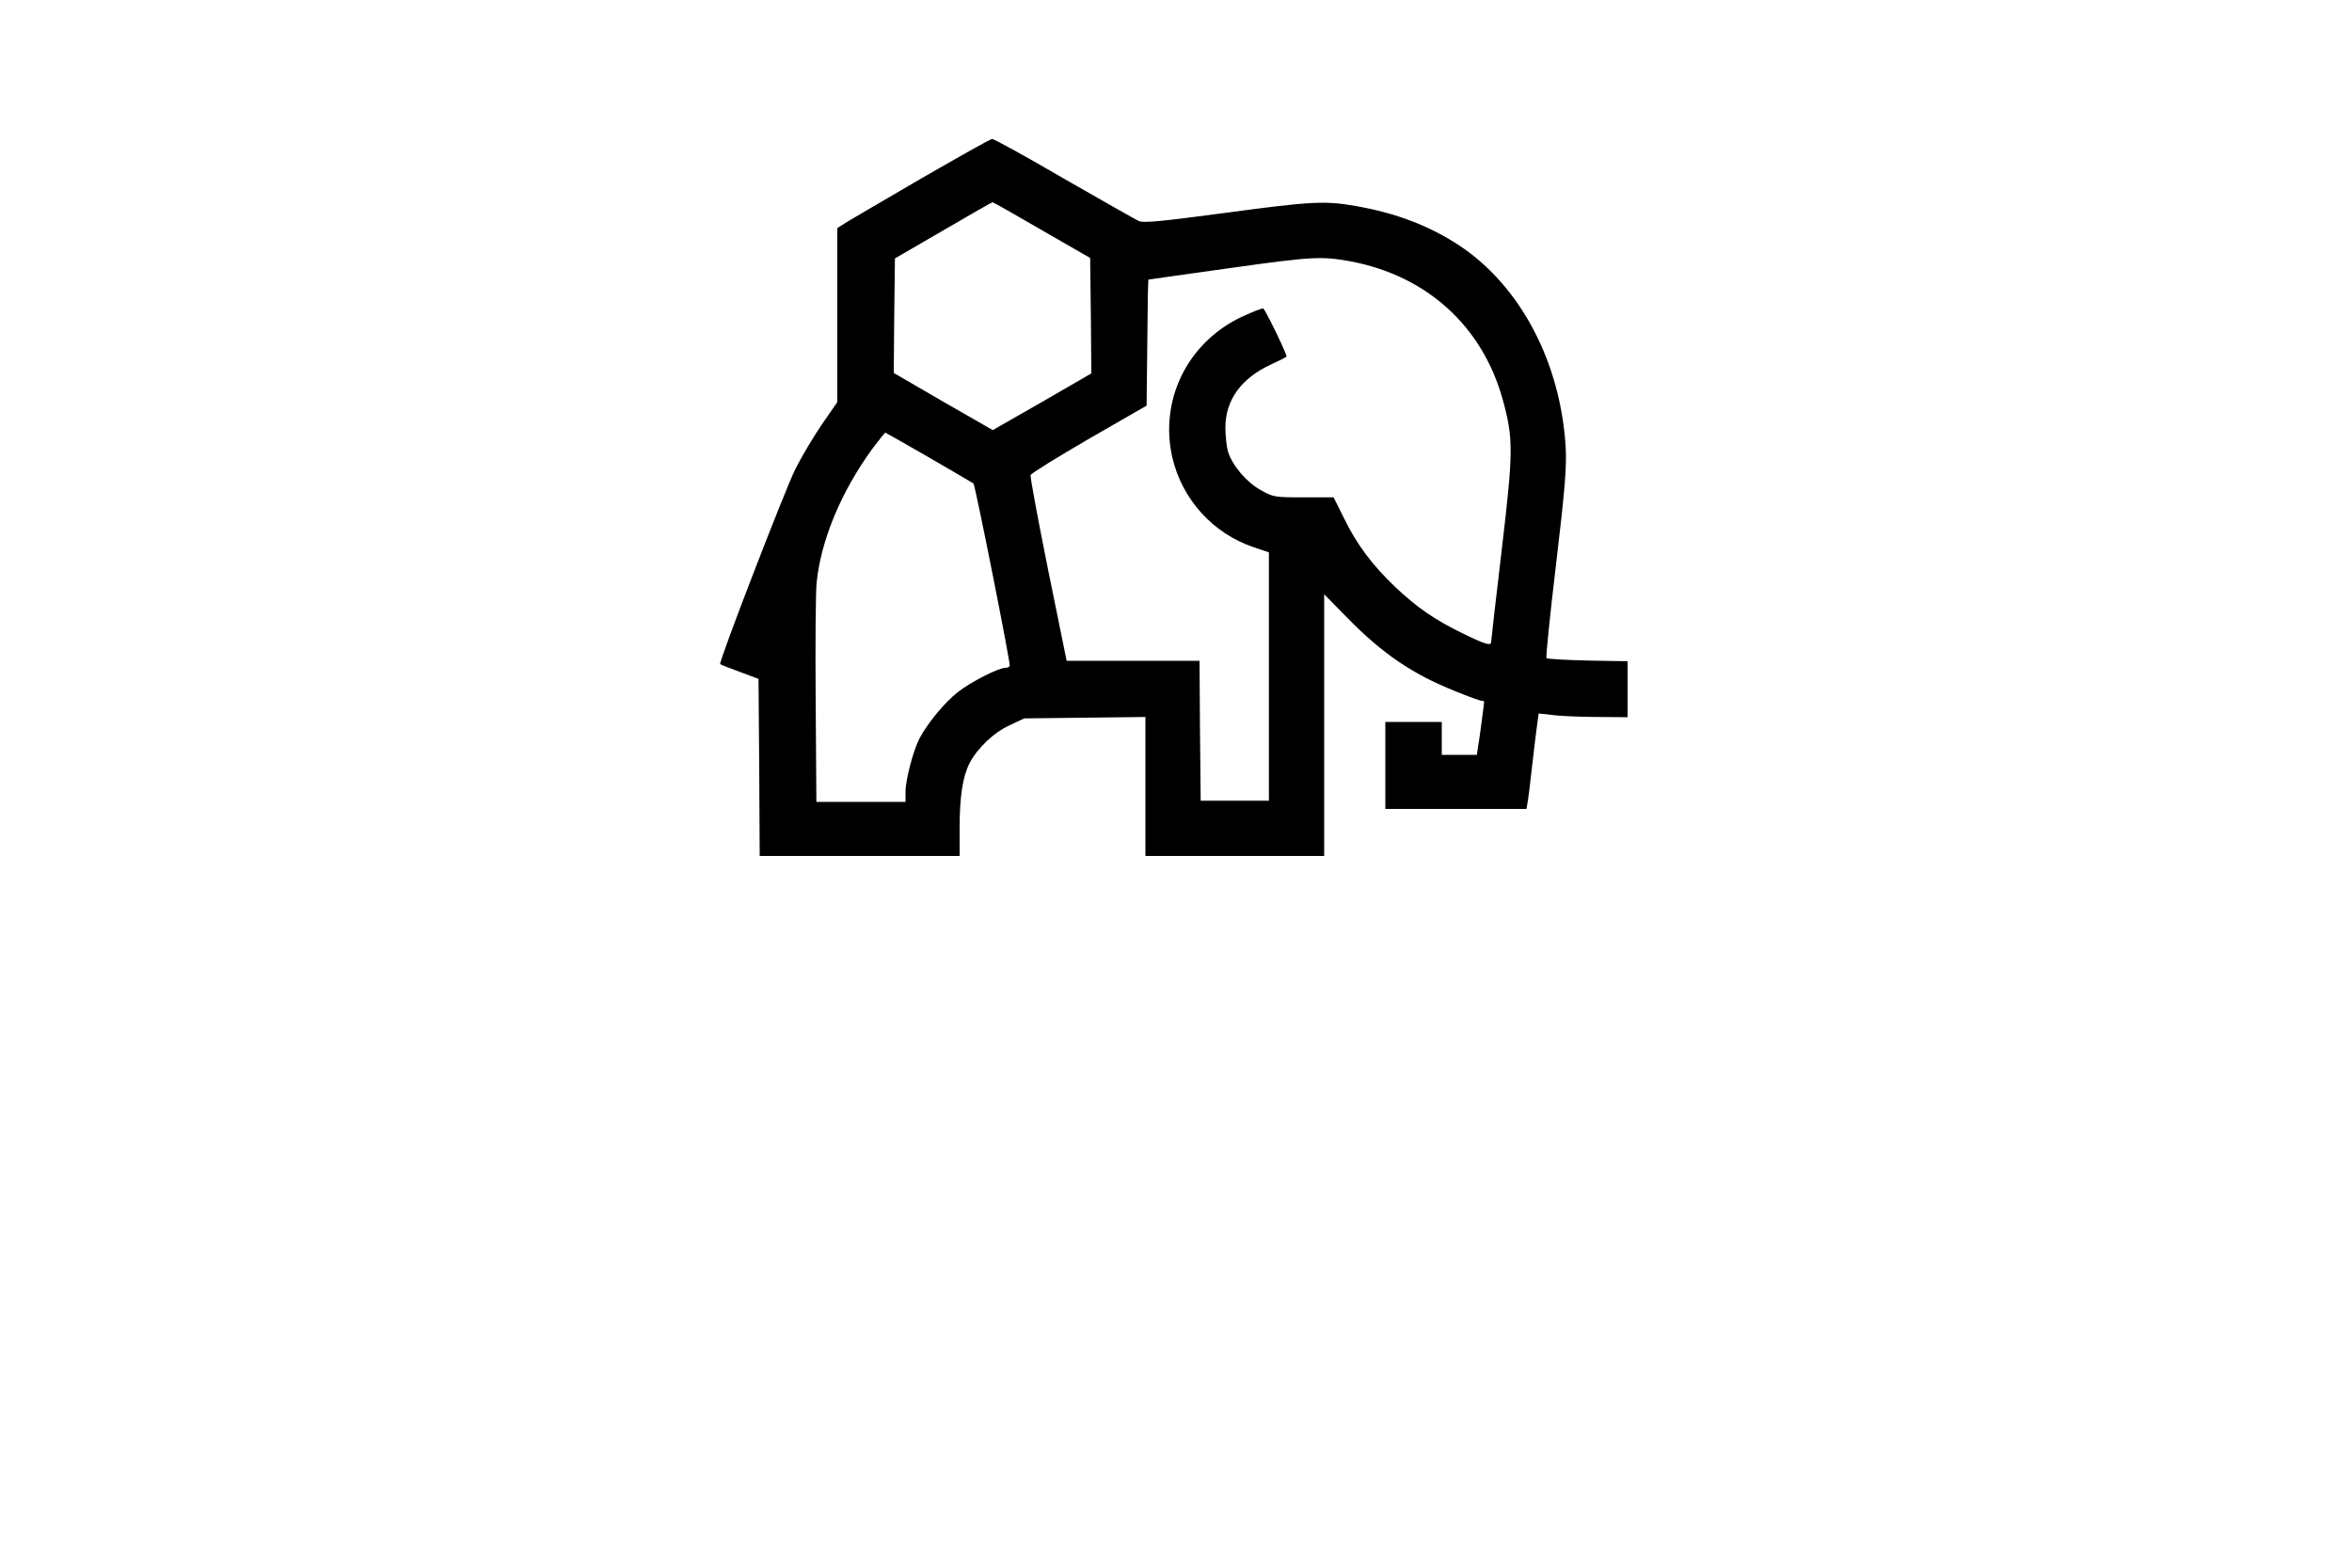
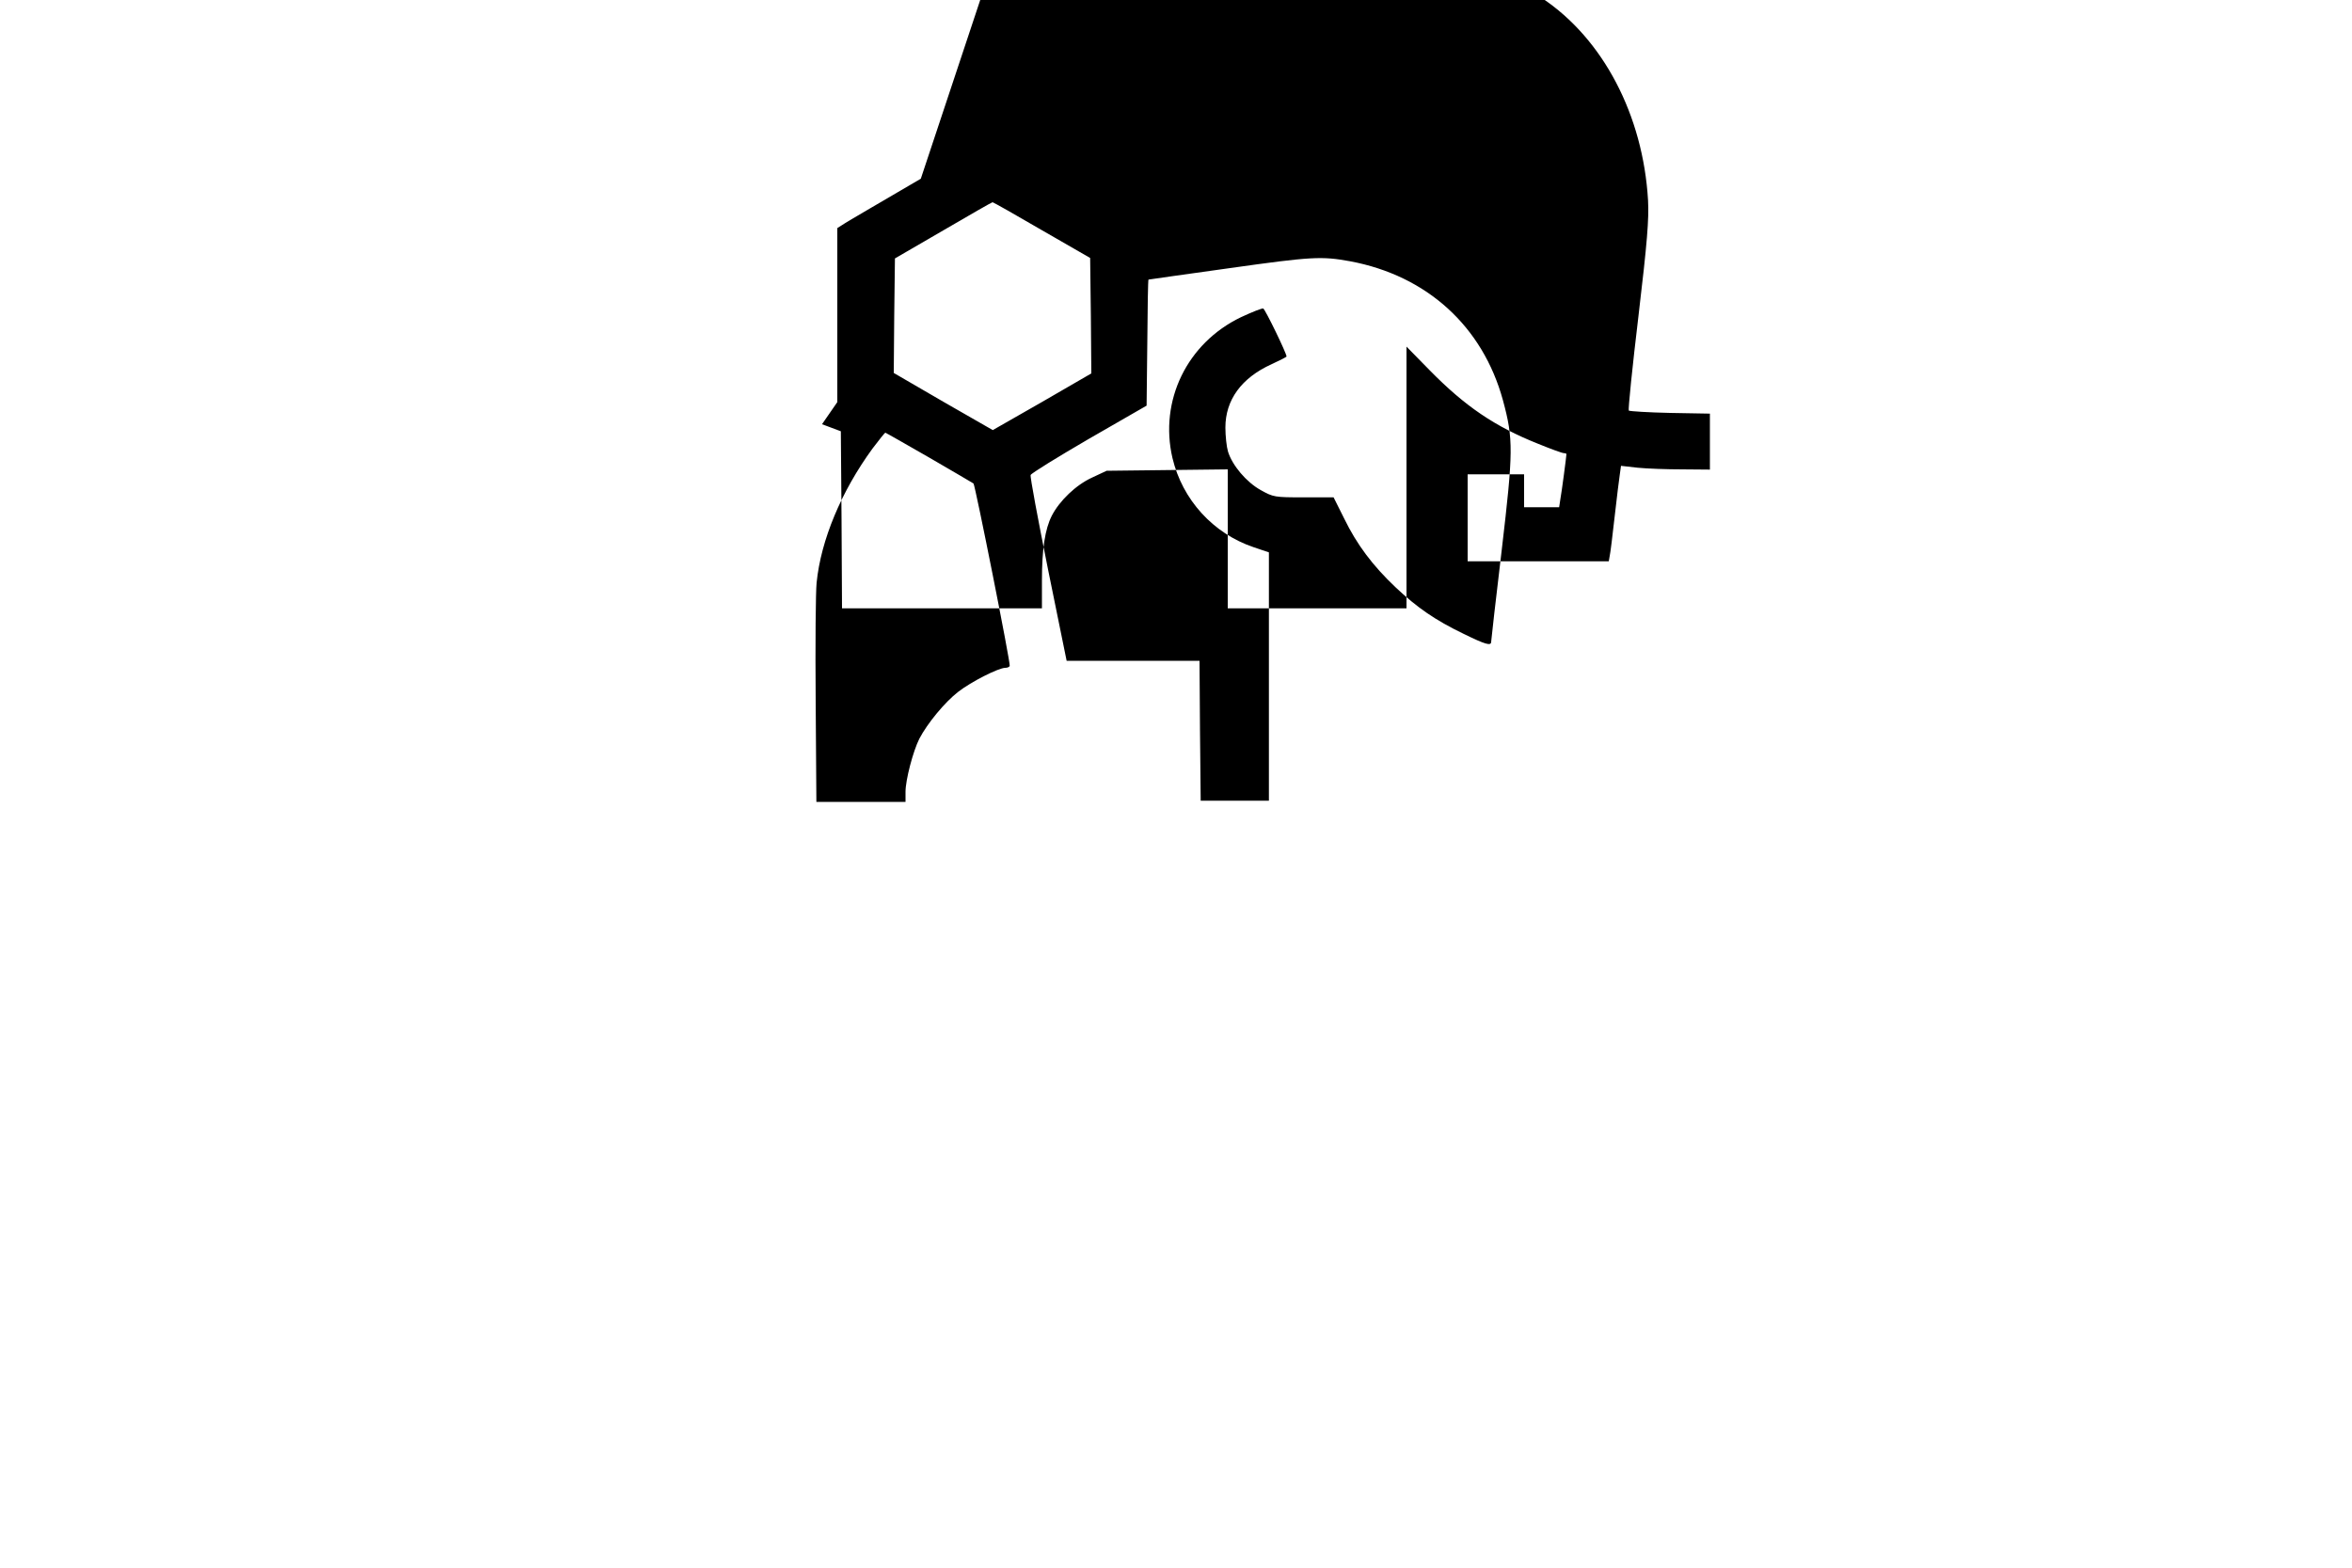
<svg xmlns="http://www.w3.org/2000/svg" version="1.0" width="1000pt" height="667pt" viewBox="0 0 1000 667" preserveAspectRatio="xMidYMid meet">
  <g transform="translate(0,667) scale(0.1,-0.1)" fill="#000000" stroke="none">
-     <path d="M3915 5910 c-159 -93 -305 -178 -322 -189 l-33 -21 0 -370 0 -370 -65 -94 c-35 -51 -87 -138 -114 -192 -45 -91 -327 -822 -319 -828 1 -2 39 -17 83 -33 l80 -30 3 -377 2 -376 425 0 425 0 0 118 c0 134 13 219 42 276 33 64 103 131 171 162 l62 29 258 3 257 3 0 -295 0 -296 380 0 380 0 0 556 0 557 98 -100 c151 -154 278 -240 461 -313 54 -22 103 -40 110 -40 6 0 11 -2 11 -4 0 -8 -20 -161 -26 -193 l-5 -33 -74 0 -75 0 0 70 0 70 -120 0 -120 0 0 -185 0 -185 300 0 300 0 4 23 c3 12 12 87 21 167 9 80 19 161 22 180 l5 36 71 -8 c40 -4 125 -7 190 -7 l117 -1 0 119 0 119 -169 3 c-93 2 -172 7 -176 10 -3 4 15 184 41 400 38 321 45 412 41 494 -21 362 -191 687 -451 860 -129 85 -270 139 -442 169 -132 23 -189 20 -560 -30 -263 -35 -344 -43 -362 -34 -13 6 -156 87 -318 180 -161 94 -299 170 -306 169 -7 0 -143 -77 -303 -169z m515 -219 l205 -118 3 -245 2 -246 -209 -121 -210 -120 -211 121 -210 122 2 244 3 243 205 119 c113 66 207 120 210 120 3 0 97 -53 210 -119z m1310 -132 c327 -61 564 -277 650 -591 45 -166 44 -218 -5 -636 -25 -209 -45 -385 -45 -391 0 -19 -24 -12 -118 34 -120 58 -197 111 -289 198 -97 92 -164 181 -218 292 l-45 90 -127 0 c-125 0 -129 1 -183 31 -61 34 -121 105 -139 164 -6 20 -11 66 -11 102 0 117 68 211 196 269 35 16 64 31 64 33 0 14 -91 201 -99 204 -5 2 -48 -15 -95 -37 -229 -110 -348 -355 -291 -599 42 -177 173 -321 345 -379 l65 -22 0 -528 0 -528 -145 0 -145 0 -3 298 -2 297 -283 0 -282 0 -79 388 c-43 214 -77 395 -74 402 2 7 114 76 248 154 l245 141 3 268 c1 147 3 267 5 268 1 0 157 23 347 49 347 49 389 51 510 29z m-1789 -835 c101 -59 186 -108 188 -110 7 -6 159 -769 154 -776 -2 -5 -11 -8 -19 -8 -28 0 -145 -59 -200 -102 -57 -44 -131 -134 -165 -199 -27 -53 -59 -176 -59 -226 l0 -43 -190 0 -189 0 -3 433 c-2 237 0 462 4 499 18 181 105 389 238 571 28 37 52 67 54 67 2 0 86 -48 187 -106z" />
+     <path d="M3915 5910 c-159 -93 -305 -178 -322 -189 l-33 -21 0 -370 0 -370 -65 -94 l80 -30 3 -377 2 -376 425 0 425 0 0 118 c0 134 13 219 42 276 33 64 103 131 171 162 l62 29 258 3 257 3 0 -295 0 -296 380 0 380 0 0 556 0 557 98 -100 c151 -154 278 -240 461 -313 54 -22 103 -40 110 -40 6 0 11 -2 11 -4 0 -8 -20 -161 -26 -193 l-5 -33 -74 0 -75 0 0 70 0 70 -120 0 -120 0 0 -185 0 -185 300 0 300 0 4 23 c3 12 12 87 21 167 9 80 19 161 22 180 l5 36 71 -8 c40 -4 125 -7 190 -7 l117 -1 0 119 0 119 -169 3 c-93 2 -172 7 -176 10 -3 4 15 184 41 400 38 321 45 412 41 494 -21 362 -191 687 -451 860 -129 85 -270 139 -442 169 -132 23 -189 20 -560 -30 -263 -35 -344 -43 -362 -34 -13 6 -156 87 -318 180 -161 94 -299 170 -306 169 -7 0 -143 -77 -303 -169z m515 -219 l205 -118 3 -245 2 -246 -209 -121 -210 -120 -211 121 -210 122 2 244 3 243 205 119 c113 66 207 120 210 120 3 0 97 -53 210 -119z m1310 -132 c327 -61 564 -277 650 -591 45 -166 44 -218 -5 -636 -25 -209 -45 -385 -45 -391 0 -19 -24 -12 -118 34 -120 58 -197 111 -289 198 -97 92 -164 181 -218 292 l-45 90 -127 0 c-125 0 -129 1 -183 31 -61 34 -121 105 -139 164 -6 20 -11 66 -11 102 0 117 68 211 196 269 35 16 64 31 64 33 0 14 -91 201 -99 204 -5 2 -48 -15 -95 -37 -229 -110 -348 -355 -291 -599 42 -177 173 -321 345 -379 l65 -22 0 -528 0 -528 -145 0 -145 0 -3 298 -2 297 -283 0 -282 0 -79 388 c-43 214 -77 395 -74 402 2 7 114 76 248 154 l245 141 3 268 c1 147 3 267 5 268 1 0 157 23 347 49 347 49 389 51 510 29z m-1789 -835 c101 -59 186 -108 188 -110 7 -6 159 -769 154 -776 -2 -5 -11 -8 -19 -8 -28 0 -145 -59 -200 -102 -57 -44 -131 -134 -165 -199 -27 -53 -59 -176 -59 -226 l0 -43 -190 0 -189 0 -3 433 c-2 237 0 462 4 499 18 181 105 389 238 571 28 37 52 67 54 67 2 0 86 -48 187 -106z" />
  </g>
</svg>